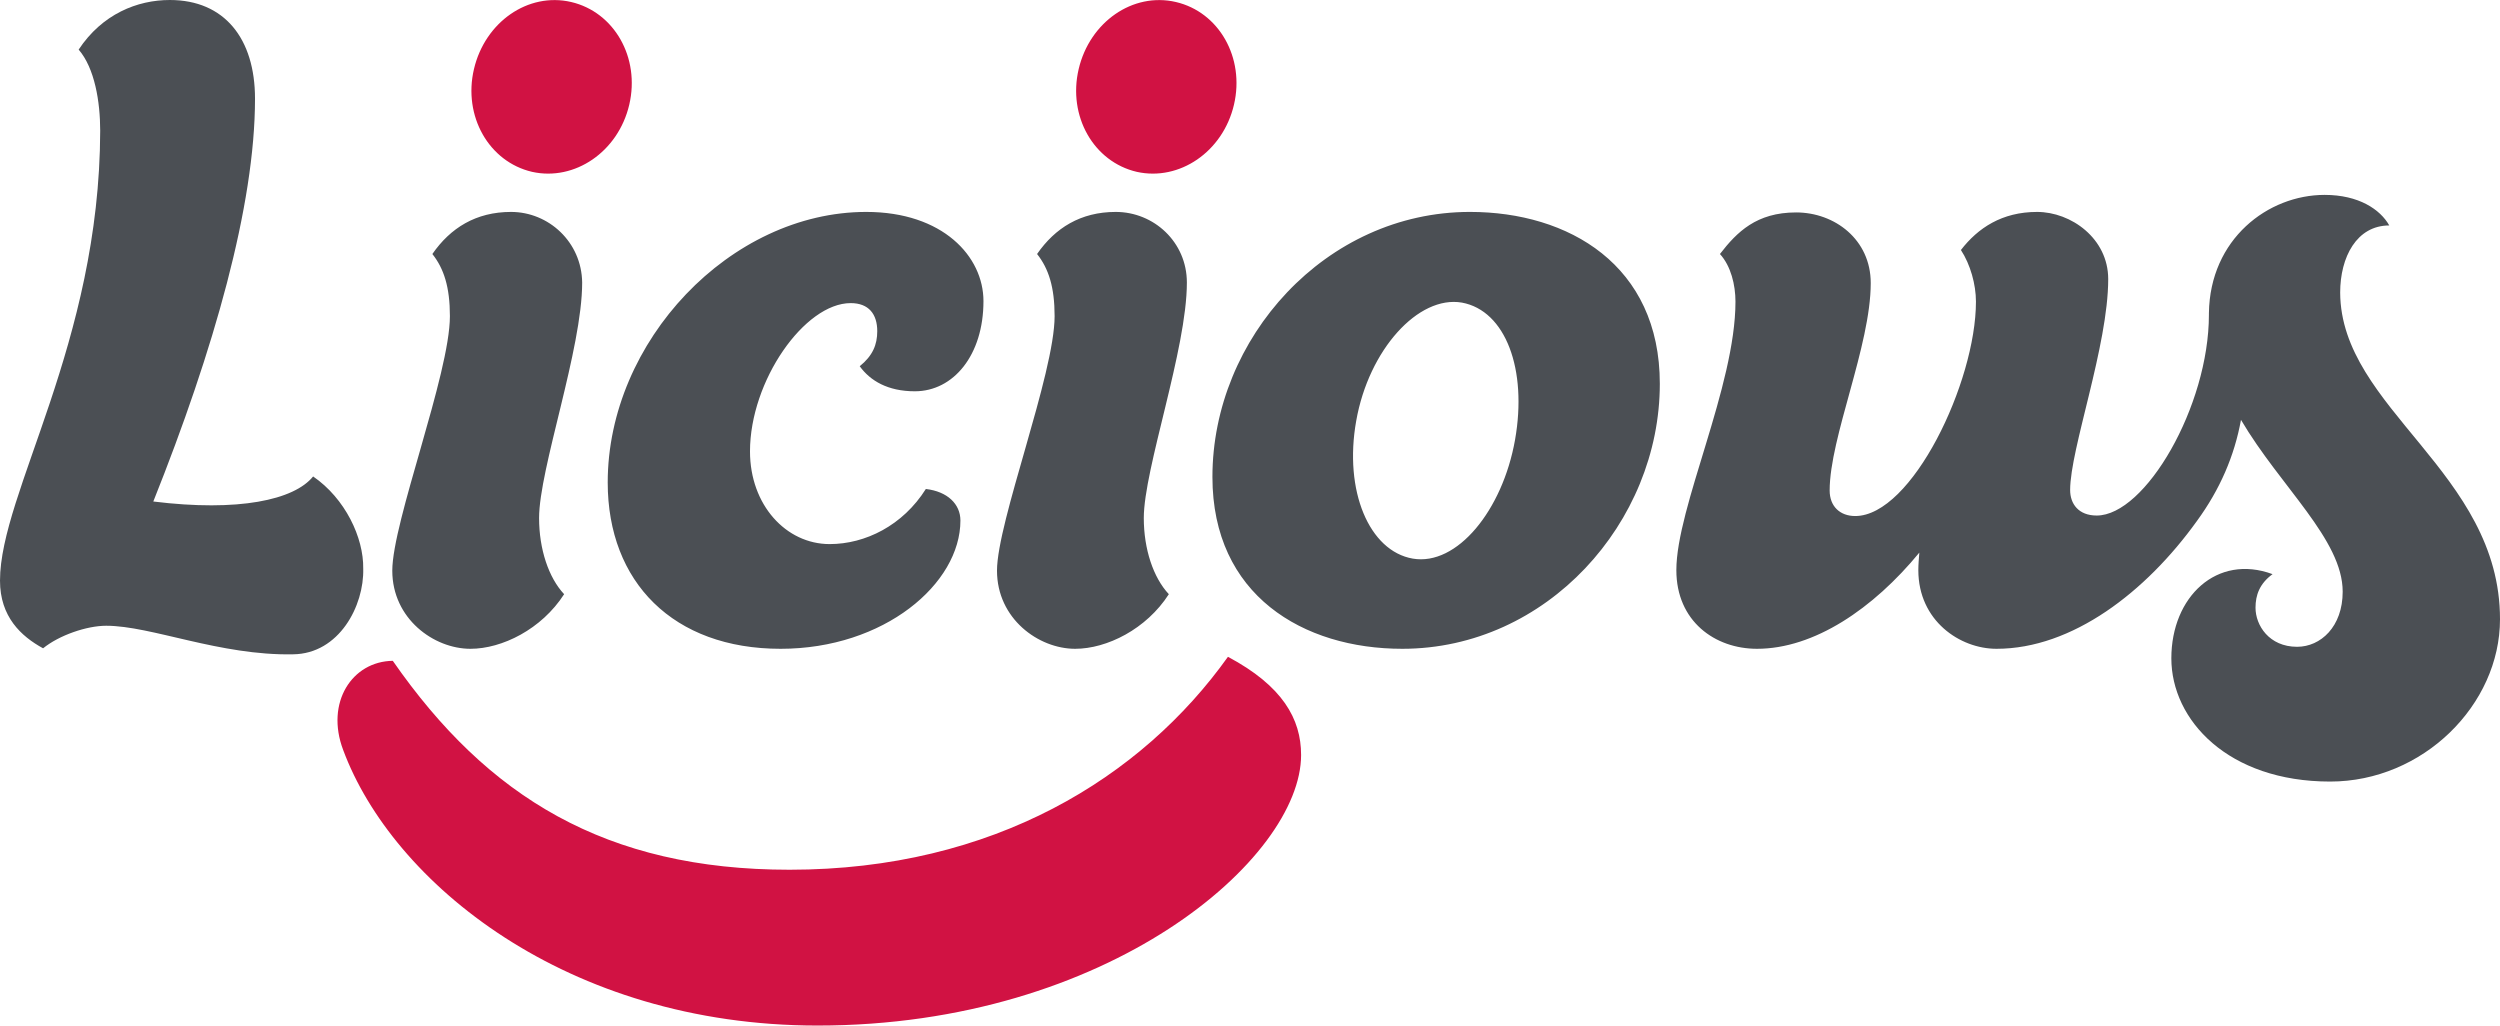
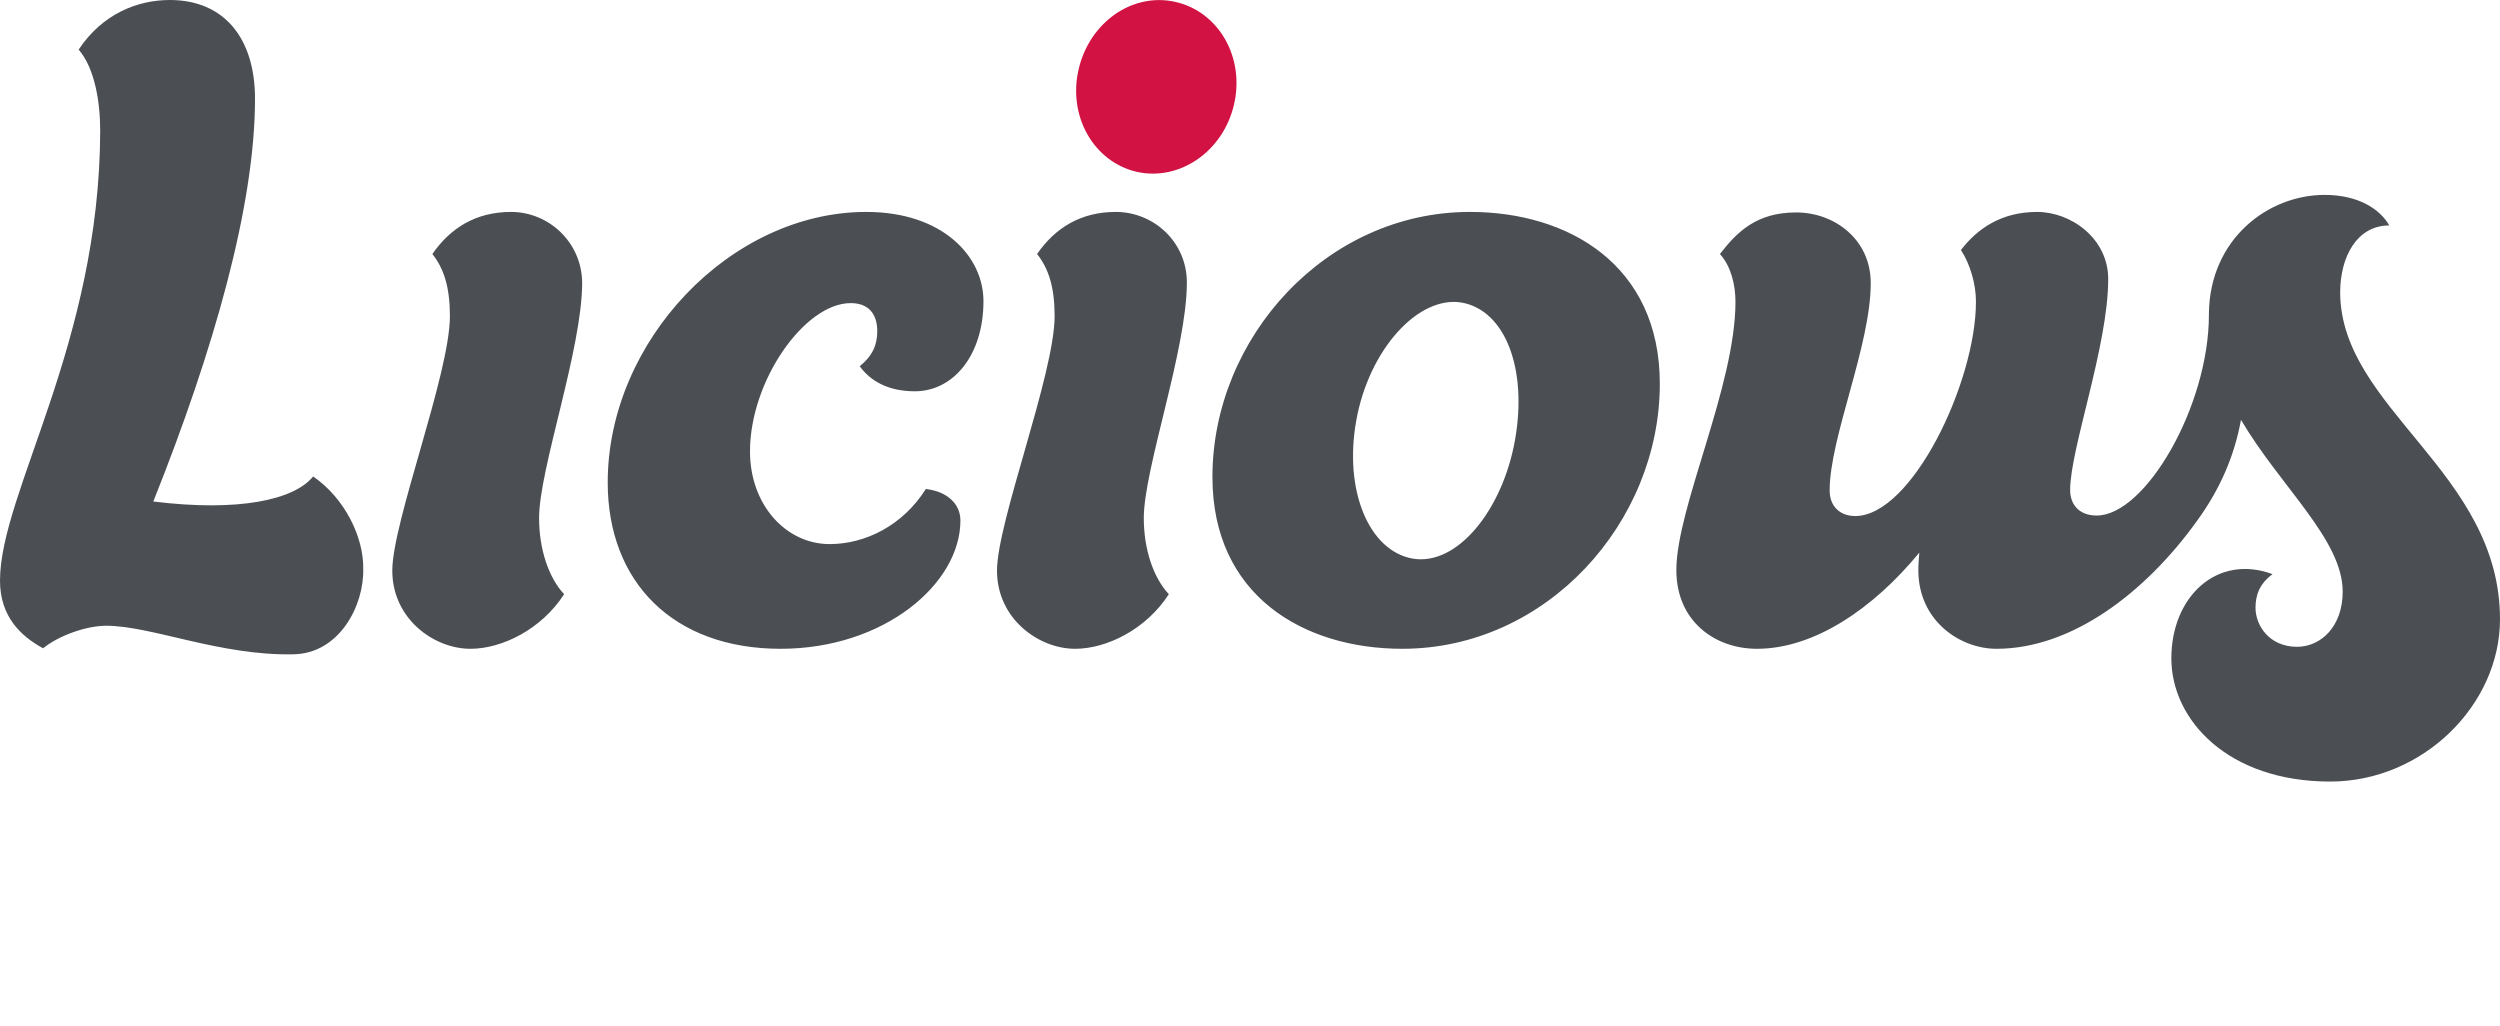
<svg xmlns="http://www.w3.org/2000/svg" version="1.1" id="Layer_1" x="0px" y="0px" viewBox="0 0 499 204.7" style="enable-background:new 0 0 499 204.7;" xml:space="preserve">
  <style type="text/css">
	.st0{fill:#D11243;}
	.st1{fill:#4B4F54;}
</style>
  <desc>Created with Sketch.</desc>
  <g>
    <g>
-       <path class="st0" d="M125.6,20.9c2.2-9.4-3-18.5-11.6-20.5c-8.6-2-17.2,4-19.4,13.4c-2.2,9.4,3,18.5,11.6,20.5    C114.7,36.2,123.4,30.3,125.6,20.9z" />
      <path class="st0" d="M246.3,20.9c2.2-9.4-3-18.5-11.6-20.5c-8.6-2-17.2,4-19.4,13.4c-2.2,9.4,3,18.5,11.6,20.5    C235.4,36.2,244.1,30.3,246.3,20.9z" />
-       <path class="st0" d="M78.4,131.9c18.9,27.2,42.5,41.7,79.2,41.7c40.7,0,70.3-18.4,87.5-42.5c10.9,5.8,14.6,12.4,14.6,19.6    c0,20.6-38.4,54-96.5,54c-50.2,0-84.9-28.6-94.7-55C64.9,140.2,70.3,132,78.4,131.9z" />
      <path class="st1" d="M499,123.6c0,17.1-15.4,32.4-33.9,32.4c-20.4,0-31.7-12.3-31.7-24.6s9.1-20.9,20.2-16.8    c-2.6,1.9-3.4,4.2-3.4,6.7c0,3.5,2.7,7.8,8.3,7.8c4.7,0,9.1-4,9.1-11c0-10.4-12.4-20.9-20.3-34.3c-1.3,7.2-4.2,13.9-8.8,20.2    c-10.2,14.2-24.9,25.5-40,25.5c-7.3,0-15.6-5.6-15.6-15.7c0-1.1,0.1-2.3,0.2-3.5c-9.2,11.2-21,19.2-32.4,19.2    c-8.4,0-16.1-5.5-16.1-15.7c0-12.5,11.8-36.7,11.8-53.6c0-3.3-0.9-7.1-3.1-9.5c3.4-4.4,7.3-8.3,15.2-8.3c7.7,0,14.9,5.4,14.9,14.1    c0,12.5-8.2,30.8-8.2,41.4c0,3.2,2.1,5.1,5.1,5.1c11.3,0,24.1-26.7,24.1-42.8c0-3.4-1.1-7.4-3-10.3c3.4-4.4,8.2-7.6,15.2-7.6    c6.8,0,14.2,5.3,14.2,13.4c0,13.3-7.6,33.9-7.6,42.1c0,2.8,1.7,5.1,5.3,5.1c9.7,0,22.4-21.8,22.4-40.1c0,0,0-0.2,0-0.3    c0.2-14.8,11.8-23.6,23.1-23.6c6.8,0,11.1,2.9,12.9,6.1c-6.5,0-9.8,6.3-9.8,13.4C467.2,81.6,499,94.2,499,123.6z M102,42.3    c-7,0-12.1,3.2-15.7,8.4c2.3,2.9,3.5,6.6,3.5,12.4c0,11.5-11.5,41.1-11.5,50.8c0,9.6,8.3,15.6,15.6,15.6c6.3,0,14.2-3.9,18.7-10.9    c-3.1-3.3-5-9-5-15.2c0-9.8,8.6-33.7,8.6-47C116.1,48.3,109.5,42.3,102,42.3z M222.7,42.3c-7,0-12.1,3.2-15.7,8.4    c2.3,2.9,3.5,6.6,3.5,12.4c0,11.5-11.5,41.1-11.5,50.8c0,9.6,8.3,15.6,15.6,15.6c6.3,0,14.2-3.9,18.7-10.9c-3.1-3.3-5-9-5-15.2    c0-9.8,8.6-33.7,8.6-47C236.9,48.3,230.3,42.3,222.7,42.3z M331.3,76.6c0,27.7-22.6,52.9-51.4,52.9c-19.8,0-37.9-10.7-37.9-34.3    c0-27.7,22.6-52.9,51.4-52.9C313.1,42.3,331.3,52.9,331.3,76.6z M302.4,87.8c2.5-14.1-1.9-25.8-10.6-27.4    c-8.7-1.5-18.6,9.4-21.1,23.6c-2.5,14,2.6,26,11.3,27.5C290.8,113,299.9,101.9,302.4,87.8z M171.6,73.1c2.1,2.9,5.6,5,11,5    c7.7,0,13.7-7.2,13.7-18c0-8.9-8.1-17.8-23.4-17.8c-27.1,0-51.6,25.8-51.6,54c0,19.9,13.1,33.2,34.5,33.2    c20.7,0,35.9-13,35.9-25.6c0-3.3-2.6-5.8-6.9-6.3c-4.6,7.3-12.1,11-19.2,11c-8.7,0-15.9-7.8-15.9-18.5c0-14.1,10.9-29.6,20.1-29.6    c3.6,0,5.3,2.2,5.3,5.6C175.1,68.8,174.2,71,171.6,73.1z M62.5,95.1c-3.8,4.7-14.9,7.1-31.9,5C42.7,69.8,50.9,41,50.9,19.7    c0-12-6.1-19.7-17-19.7c-6.5,0-13.5,2.8-18.2,9.9c3.2,3.7,4.3,10.4,4.3,16.2C19.9,68.6,0,98.4,0,115.9c0,7.2,4.2,11.1,8.6,13.5    c3.2-2.6,8.7-4.5,12.6-4.5c9,0,22.7,6,37.3,5.7c9.2-0.1,14.2-9.7,14-17.1C72.6,107.3,68.9,99.5,62.5,95.1z" />
    </g>
  </g>
</svg>